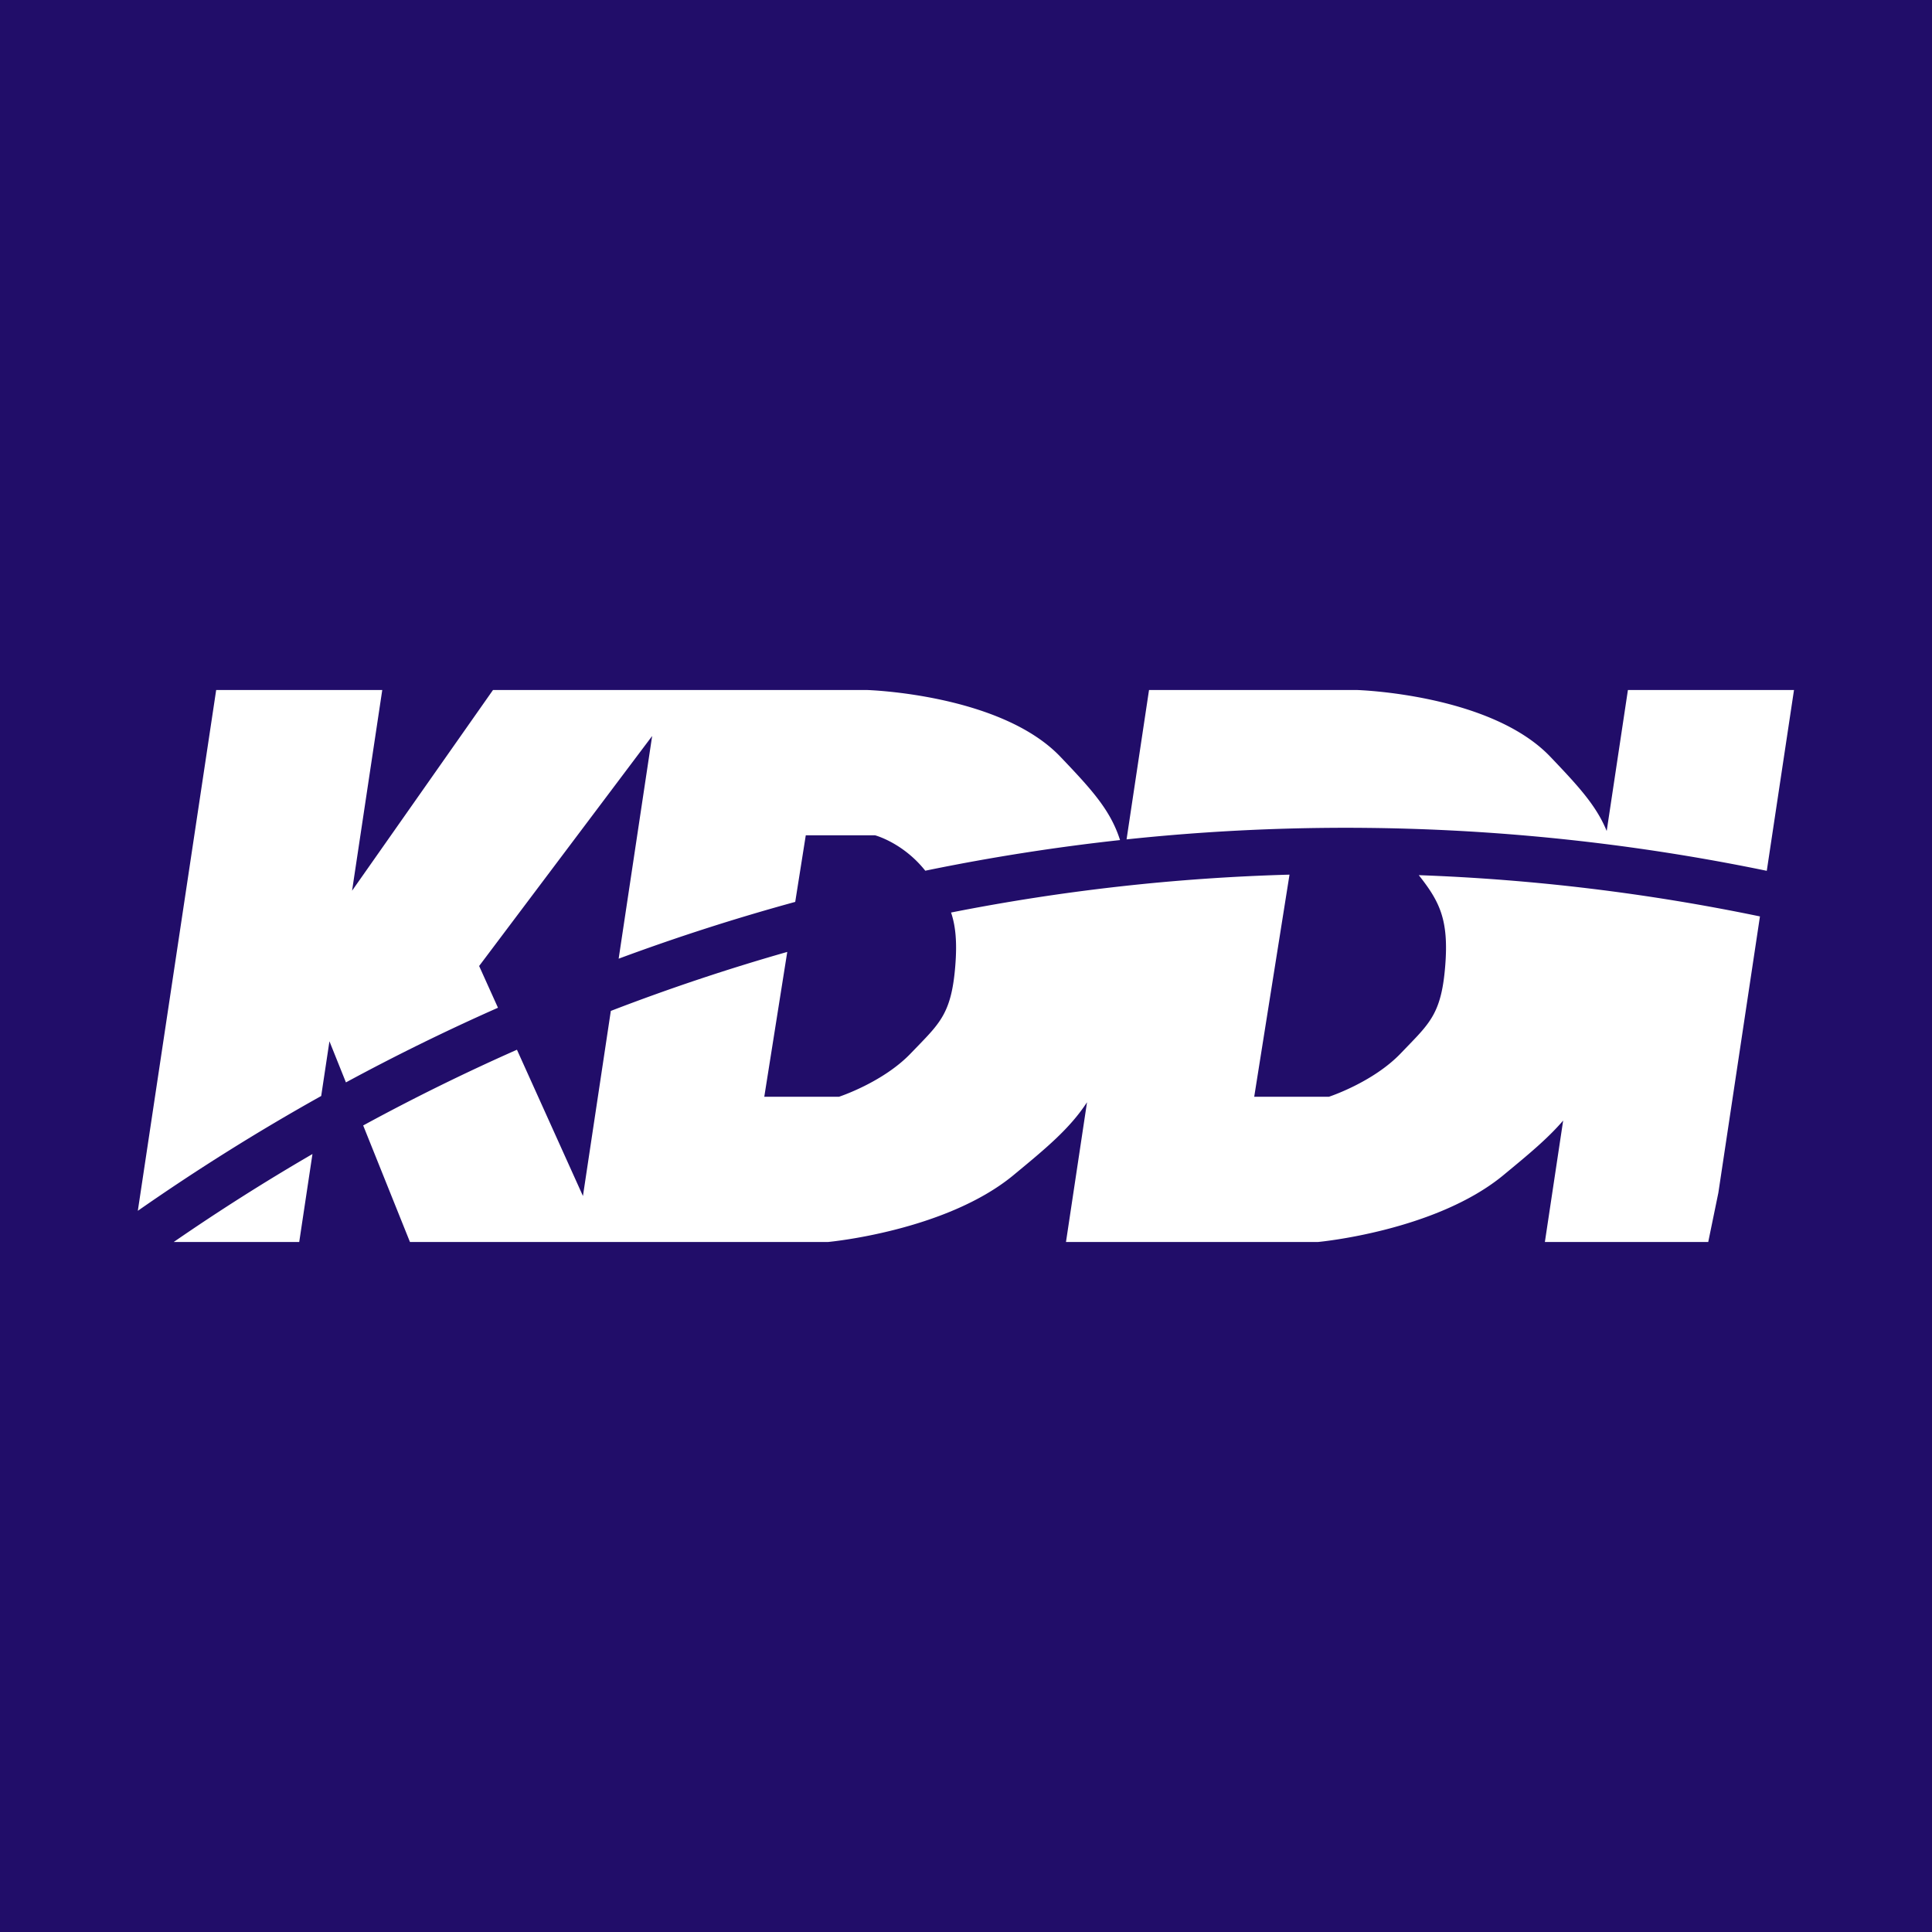
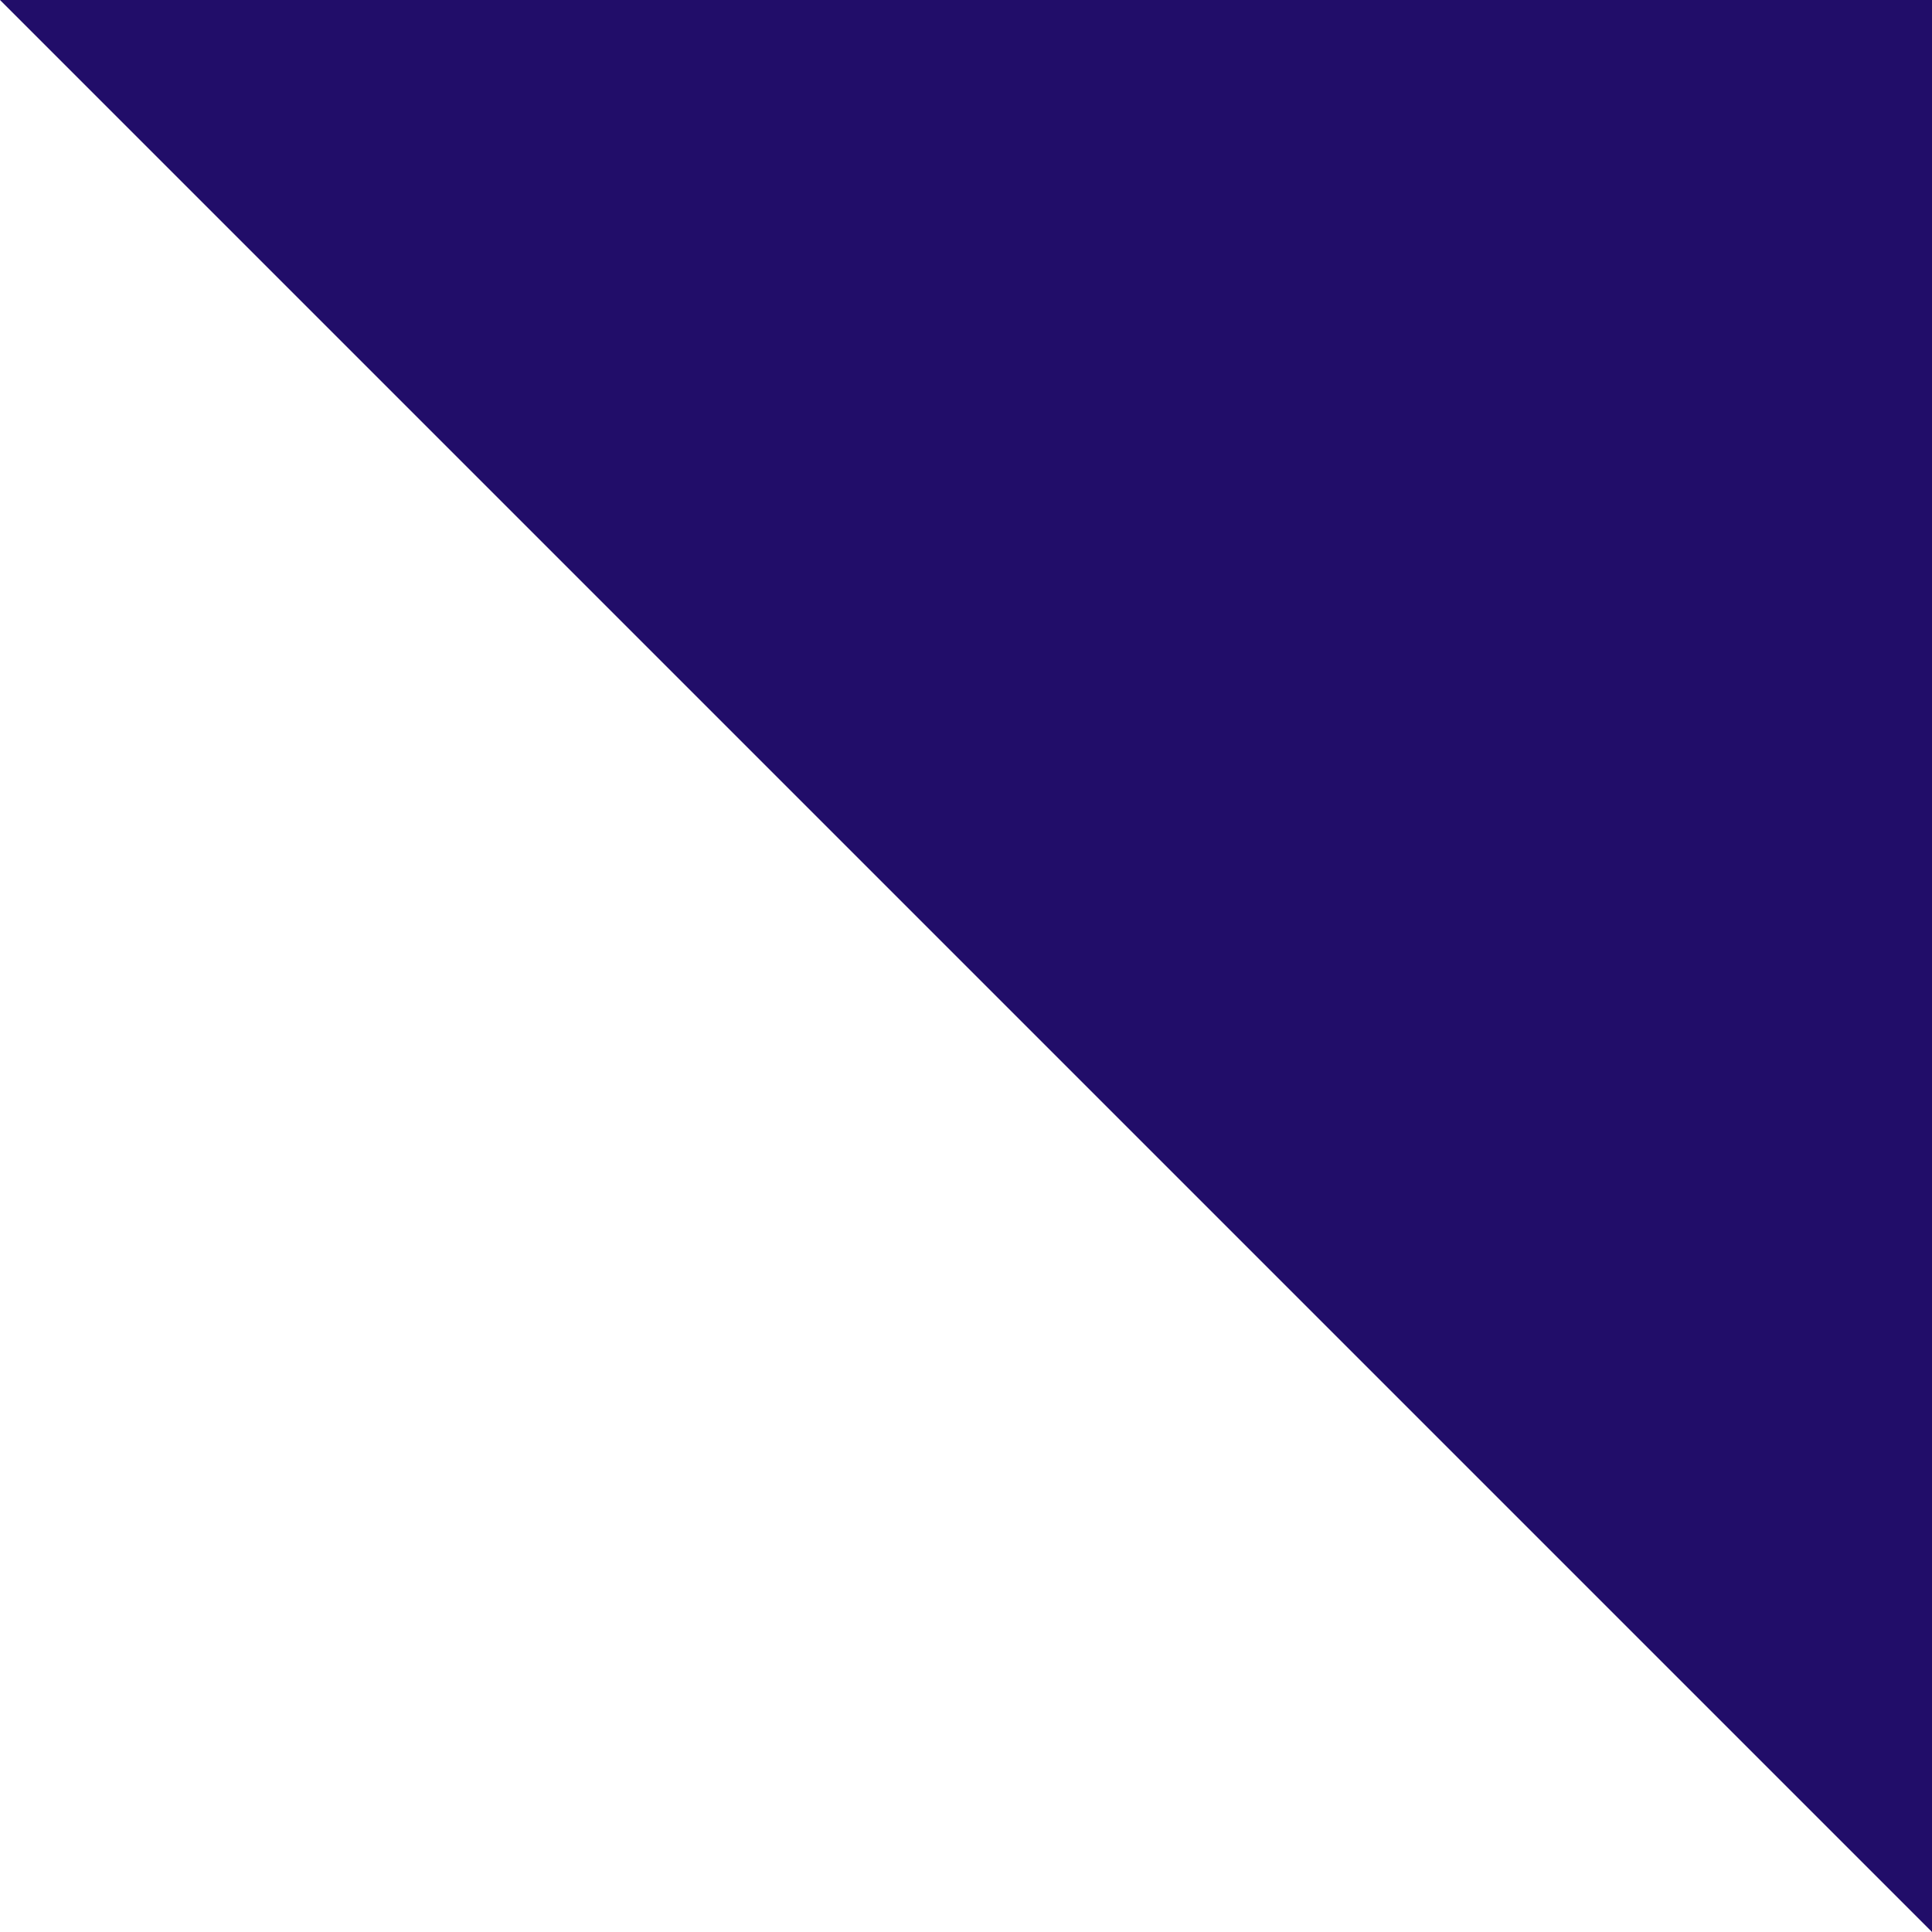
<svg xmlns="http://www.w3.org/2000/svg" width="56" height="56">
-   <path fill="#210D69" d="M0 0h56v56H0z" />
-   <path d="M3.995 35.096L6.266 20h4.814l-.875 5.818L14.29 20h10.832s3.877.111 5.616 1.937c.9.944 1.45 1.542 1.727 2.413-1.85.202-3.692.49-5.523.863l-.122.025-.014-.017c-.647-.802-1.444-1.01-1.444-1.01h-2.006l-.306 1.931a61.02 61.02 0 00-5.118 1.646l.971-6.455L13.888 28l.546 1.21a61.932 61.932 0 00-4.407 2.164l-.478-1.192-.239 1.586a62.654 62.654 0 00-5.315 3.328zm45.812-.52L49.514 36h-4.735l.53-3.52c-.449.523-1.008.984-1.698 1.554l-.036.03C41.605 35.69 38.2 36 38.2 36h-7.302l.61-4.051c-.502.767-1.185 1.33-2.098 2.085l-.036.03C27.404 35.69 23.998 36 23.998 36H11.883l-1.356-3.378a60.57 60.57 0 014.457-2.195l1.913 4.24.808-5.365a59.788 59.788 0 015.114-1.71l-.666 4.198h2.166s1.28-.417 2.086-1.264l.203-.21c.666-.689.976-1.01 1.081-2.316.055-.681.012-1.153-.122-1.55a59.048 59.048 0 019.81-1.098l-1.023 6.438h2.166s1.28-.417 2.087-1.264l.202-.21c.666-.689.977-1.01 1.081-2.316.109-1.348-.166-1.873-.766-2.633 3.315.12 6.622.518 9.889 1.196l-1.206 8.014zm1.404-9.335L52 20h-4.814l-.615 4.087c-.3-.736-.825-1.304-1.632-2.15C43.2 20.11 39.323 20 39.323 20h-6.018l-.651 4.33a60.309 60.309 0 0118.557.911zM9.057 33.449L8.673 36H5.035a61.337 61.337 0 014.022-2.55z" fill="#fff" />
+   <path fill="#210D69" d="M0 0h56v56z" />
</svg>